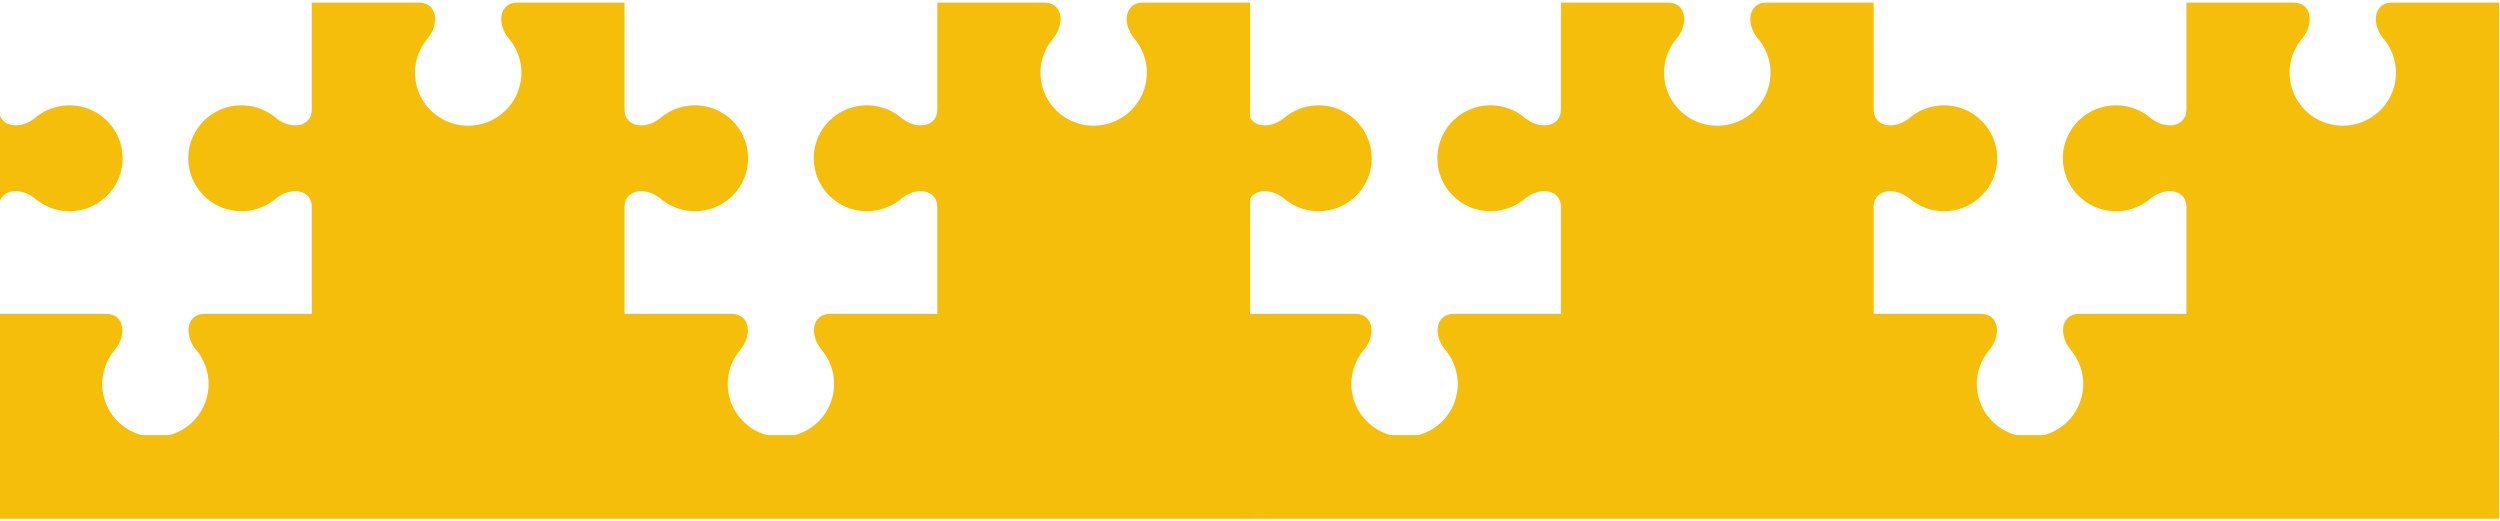
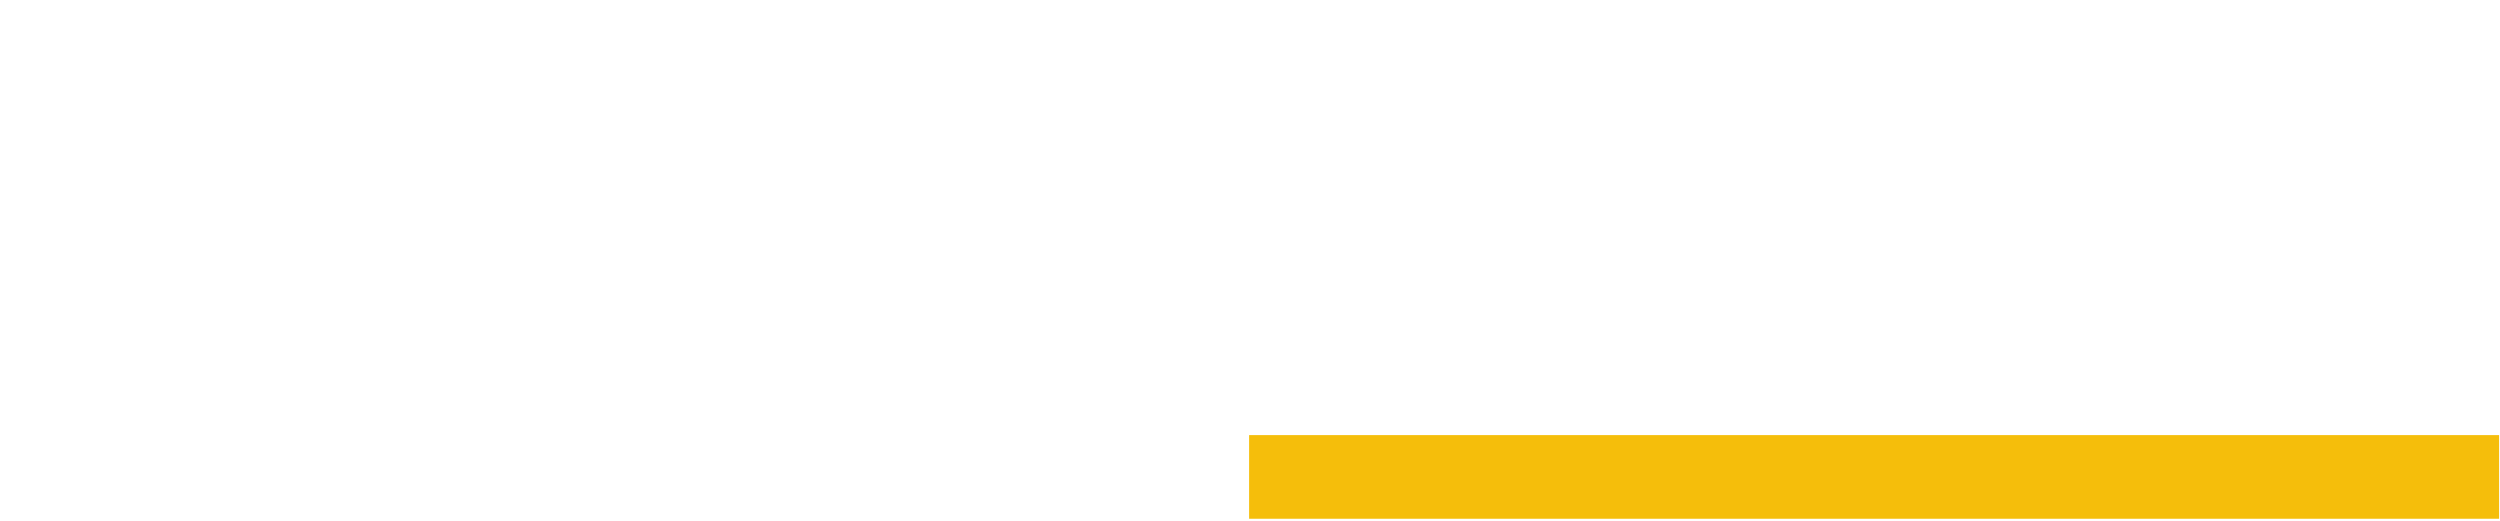
<svg xmlns="http://www.w3.org/2000/svg" width="1400" height="292" viewBox="0 0 1400 292" fill="none">
-   <path fill-rule="evenodd" clip-rule="evenodd" d="M1399.5 1.455V244.656H1138.03C1143.34 244.439 1148.5 242.81 1152.98 239.929C1157.79 236.826 1161.61 232.404 1163.97 227.193C1166.32 221.982 1167.12 216.204 1166.26 210.555C1165.39 204.905 1162.91 199.623 1159.11 195.344C1152.46 186.572 1154.76 175.768 1164.19 175.768H1224.38V115.87C1224.38 106.491 1213.52 104.199 1204.7 110.817V110.807C1200.41 114.594 1195.11 117.066 1189.44 117.925C1183.77 118.784 1177.97 117.994 1172.74 115.648C1167.51 113.304 1163.07 109.506 1159.96 104.709C1156.85 99.914 1155.19 94.323 1155.19 88.612C1155.19 82.9 1156.85 77.31 1159.96 72.514C1163.07 67.717 1167.51 63.919 1172.74 61.574C1177.97 59.23 1183.77 58.439 1189.44 59.298C1195.11 60.157 1200.41 62.629 1204.7 66.416C1213.52 73.024 1224.38 70.732 1224.38 61.353V1.465L1224.36 1.455H1284.55C1293.97 1.455 1296.28 12.269 1289.63 21.039C1285.83 25.318 1283.35 30.599 1282.48 36.249C1281.62 41.899 1282.42 47.676 1284.77 52.887C1287.13 58.098 1290.94 62.52 1295.76 65.623C1300.58 68.726 1306.2 70.376 1311.94 70.376C1317.67 70.376 1323.29 68.726 1328.11 65.623C1332.93 62.52 1336.74 58.098 1339.1 52.887C1341.46 47.676 1342.25 41.899 1341.39 36.249C1340.53 30.599 1338.04 25.318 1334.24 21.039C1327.6 12.269 1329.9 1.455 1339.32 1.455H1399.5ZM1135.58 244.656H787.553C792.935 244.473 798.174 242.84 802.708 239.921C807.526 236.819 811.342 232.397 813.698 227.187C816.053 221.977 816.848 216.2 815.985 210.551C815.124 204.902 812.642 199.621 808.838 195.343H808.848C802.203 186.572 804.505 175.768 813.922 175.768H874.105V115.87C874.105 106.491 863.247 104.199 854.441 110.807H854.431C850.138 114.594 844.838 117.066 839.168 117.925C833.499 118.784 827.701 117.994 822.471 115.648C817.241 113.304 812.803 109.506 809.69 104.709C806.576 99.914 804.919 94.323 804.919 88.612C804.919 82.9 806.576 77.31 809.69 72.514C812.803 67.717 817.241 63.919 822.471 61.574C827.701 59.23 833.499 58.439 839.168 59.298C844.838 60.157 850.138 62.629 854.431 66.416H854.441C863.247 73.024 874.105 70.732 874.105 61.363V1.455H934.288C943.704 1.455 946.006 12.269 939.361 21.039H939.371C935.565 25.318 933.08 30.601 932.215 36.252C931.352 41.904 932.145 47.683 934.501 52.897C936.856 58.11 940.673 62.535 945.494 65.639C950.314 68.743 955.932 70.395 961.672 70.395C967.412 70.395 973.03 68.743 977.851 65.639C982.671 62.535 986.489 58.11 988.844 52.897C991.199 47.683 991.993 41.904 991.129 36.252C990.265 30.601 987.78 25.318 983.973 21.039C977.328 12.269 979.63 1.455 989.057 1.455H1049.24V61.353C1049.24 70.732 1060.1 73.024 1068.9 66.416C1073.2 62.629 1078.5 60.157 1084.17 59.298C1089.84 58.439 1095.63 59.23 1100.86 61.574C1106.09 63.919 1110.53 67.717 1113.64 72.514C1116.76 77.31 1118.42 82.9 1118.42 88.612C1118.42 94.323 1116.76 99.914 1113.64 104.709C1110.53 109.506 1106.09 113.304 1100.86 115.648C1095.63 117.994 1089.84 118.784 1084.17 117.925C1078.5 117.066 1073.2 114.594 1068.9 110.807V110.817C1060.1 104.199 1049.24 106.491 1049.24 115.87V175.768H1109.42C1118.84 175.768 1121.14 186.574 1114.5 195.344C1110.69 199.623 1108.21 204.905 1107.35 210.555C1106.49 216.204 1107.28 221.982 1109.64 227.193C1111.99 232.404 1115.81 236.826 1120.63 239.929C1125.11 242.81 1130.27 244.439 1135.58 244.656ZM785.522 244.656H699.5V175.768H759.153C768.579 175.768 770.881 186.573 764.236 195.343C760.433 199.621 757.951 204.902 757.089 210.551C756.227 216.2 757.021 221.977 759.377 227.187C761.732 232.397 765.548 236.819 770.367 239.921C774.9 242.84 780.139 244.473 785.522 244.656ZM699.5 112.552C701.78 106.043 710.983 105.065 718.644 110.807C722.937 114.594 728.237 117.066 733.907 117.925C739.576 118.784 745.374 117.994 750.604 115.648C755.833 113.304 760.271 109.506 763.385 104.709C766.499 99.914 768.155 94.323 768.155 88.612C768.155 82.9 766.499 77.31 763.385 72.514C760.271 67.717 755.833 63.919 750.604 61.574C745.374 59.23 739.576 58.439 733.907 59.298C728.237 60.157 722.937 62.629 718.644 66.416C710.983 72.158 701.78 71.18 699.5 64.678V112.552Z" fill="#F5BE0B" />
-   <path d="M1399.5 243.658V290.5H699.5V243.658H1399.5Z" fill="#F5BE0B" />
-   <path fill-rule="evenodd" clip-rule="evenodd" d="M700 1.455V244.656H438.527C443.837 244.439 449 242.81 453.475 239.929C458.294 236.826 462.111 232.404 464.467 227.193C466.822 221.982 467.618 216.204 466.755 210.555C465.894 204.905 463.412 199.623 459.608 195.344C452.964 186.572 455.265 175.768 464.692 175.768H524.875V115.87C524.875 106.491 514.017 104.199 505.201 110.817V110.807C500.908 114.594 495.608 117.066 489.938 117.925C484.269 118.784 478.471 117.994 473.241 115.648C468.011 113.304 463.573 109.506 460.46 104.709C457.346 99.914 455.689 94.323 455.689 88.612C455.689 82.9 457.346 77.31 460.46 72.514C463.573 67.717 468.011 63.919 473.241 61.574C478.471 59.23 484.269 58.439 489.938 59.298C495.608 60.157 500.908 62.629 505.201 66.416C514.017 73.024 524.875 70.732 524.875 61.353V1.465L524.865 1.455H585.048C594.475 1.455 596.776 12.269 590.132 21.039C586.328 25.318 583.846 30.599 582.983 36.249C582.122 41.899 582.916 47.676 585.272 52.887C587.628 58.098 591.444 62.52 596.263 65.623C601.082 68.726 606.698 70.376 612.436 70.376C618.174 70.376 623.79 68.726 628.609 65.623C633.427 62.52 637.244 58.098 639.6 52.887C641.956 47.676 642.75 41.899 641.888 36.249C641.026 30.599 638.544 25.318 634.74 21.039C628.097 12.269 630.398 1.455 639.818 1.455H700ZM436.077 244.656H88.053C93.435 244.473 98.674 242.84 103.208 239.921C108.026 236.819 111.842 232.397 114.198 227.187C116.553 221.977 117.348 216.2 116.485 210.551C115.624 204.902 113.142 199.621 109.338 195.343H109.348C102.703 186.572 105.005 175.768 114.422 175.768H174.605V115.87C174.605 106.491 163.747 104.199 154.941 110.807H154.931C150.638 114.594 145.338 117.066 139.668 117.925C133.999 118.784 128.201 117.994 122.971 115.648C117.741 113.304 113.303 109.506 110.19 104.709C107.076 99.914 105.419 94.323 105.419 88.612C105.419 82.9 107.076 77.31 110.19 72.514C113.303 67.717 117.741 63.919 122.971 61.574C128.201 59.23 133.999 58.439 139.668 59.298C145.338 60.157 150.638 62.629 154.931 66.416H154.941C163.747 73.024 174.605 70.732 174.605 61.363V1.455H234.788C244.204 1.455 246.506 12.269 239.861 21.039H239.871C236.065 25.318 233.58 30.601 232.715 36.252C231.852 41.904 232.645 47.683 235.001 52.897C237.356 58.11 241.173 62.535 245.994 65.639C250.814 68.743 256.432 70.395 262.172 70.395C267.912 70.395 273.53 68.743 278.351 65.639C283.171 62.535 286.989 58.11 289.344 52.897C291.699 47.683 292.493 41.904 291.629 36.252C290.765 30.601 288.28 25.318 284.473 21.039C277.828 12.269 280.13 1.455 289.557 1.455H349.74V61.353C349.74 70.732 360.598 73.024 369.404 66.416C373.697 62.629 378.997 60.157 384.667 59.298C390.336 58.439 396.134 59.23 401.364 61.574C406.593 63.919 411.032 67.717 414.145 72.514C417.259 77.31 418.915 82.9 418.915 88.612C418.915 94.323 417.259 99.914 414.145 104.709C411.032 109.506 406.593 113.304 401.364 115.648C396.134 117.994 390.336 118.784 384.667 117.925C378.997 117.066 373.697 114.594 369.404 110.807V110.817C360.598 104.199 349.74 106.491 349.74 115.87V175.768H409.923C419.34 175.768 421.641 186.574 414.996 195.344C411.193 199.623 408.711 204.905 407.849 210.555C406.987 216.204 407.782 221.982 410.138 227.193C412.494 232.404 416.31 236.826 421.13 239.929C425.605 242.81 430.768 244.439 436.077 244.656ZM86.022 244.656H0V175.768H59.653C69.079 175.768 71.381 186.573 64.736 195.343C60.933 199.621 58.451 204.902 57.589 210.551C56.727 216.2 57.521 221.977 59.877 227.187C62.232 232.397 66.048 236.819 70.867 239.921C75.4 242.84 80.639 244.473 86.022 244.656ZM0 112.552C2.28 106.043 11.483 105.065 19.144 110.807C23.437 114.594 28.737 117.066 34.407 117.925C40.076 118.784 45.874 117.994 51.104 115.648C56.333 113.304 60.771 109.506 63.885 104.709C66.999 99.914 68.655 94.323 68.655 88.612C68.655 82.9 66.999 77.31 63.885 72.514C60.771 67.717 56.333 63.919 51.104 61.574C45.874 59.23 40.076 58.439 34.407 59.298C28.737 60.157 23.437 62.629 19.144 66.416C11.483 72.158 2.28 71.18 0 64.678V112.552Z" fill="#F5BE0B" />
-   <path d="M700 243.658V290.5H0V243.658H700Z" fill="#F5BE0B" />
+   <path d="M1399.5 243.658V290.5H699.5V243.658H1399.5" fill="#F5BE0B" />
</svg>